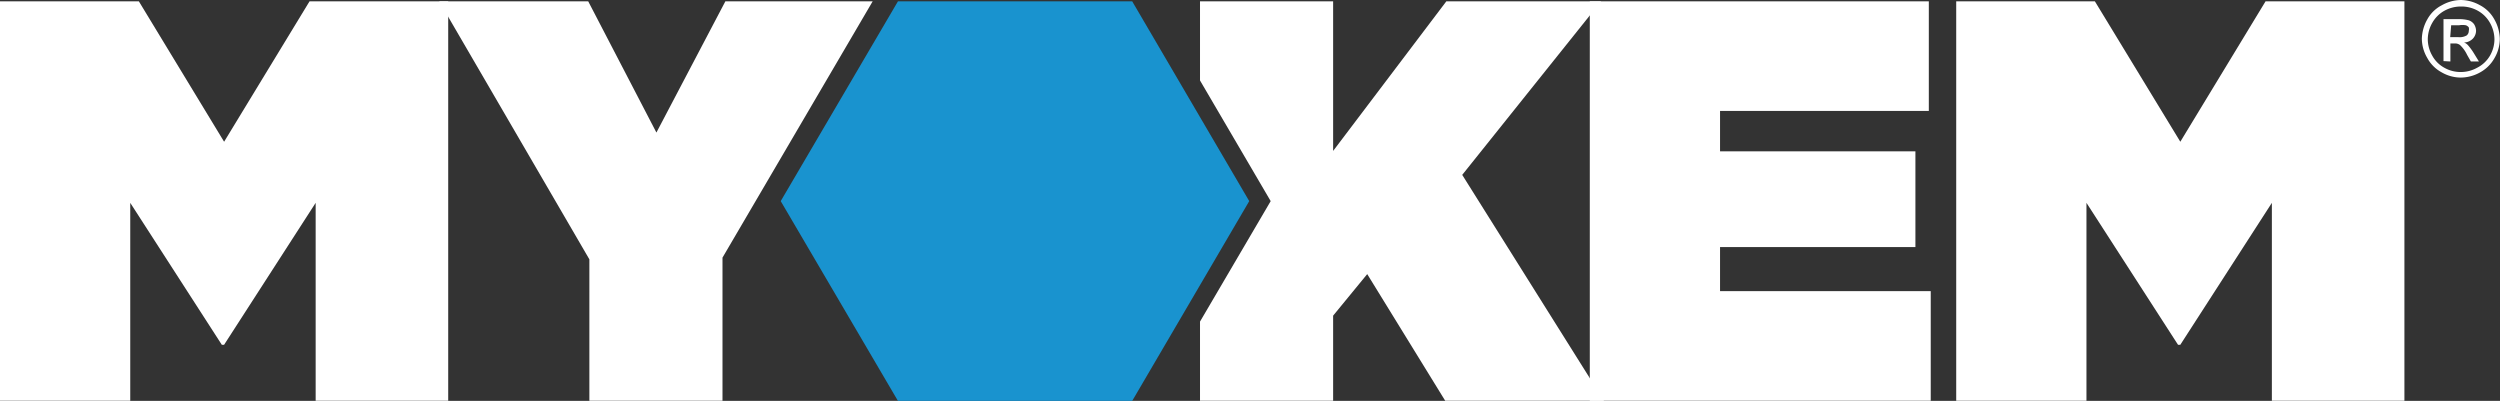
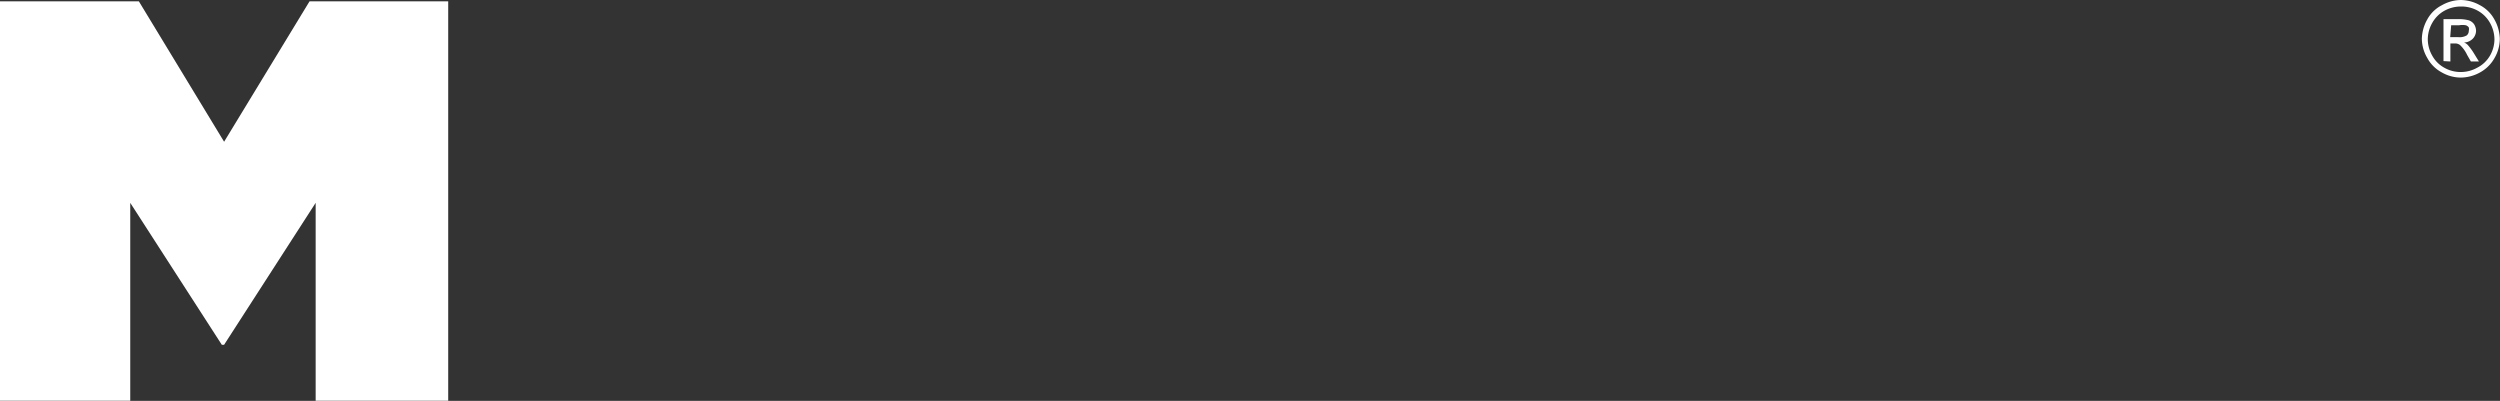
<svg xmlns="http://www.w3.org/2000/svg" viewBox="0 0 130.52 20.93">
  <rect x="0" y="0" width="130.52" height="20.93" fill="#333333" stroke="none" />
  <defs>
    <style>.cls-1{fill:#fff}</style>
  </defs>
  <g id="Layer_2" data-name="Layer 2">
    <g id="elements">
      <path class="cls-1" d="M0 .07h7.25L11.7 7.4 16.16.07h7.24v20.85h-6.92V10.59L11.7 18h-.12L6.8 10.59v10.33H0z" />
-       <path class="cls-1" d="M30.77 13.54L22.93.07h7.78l3.56 6.85 3.6-6.85h7.69l-7.84 13.38v7.47h-6.95zM83 .07h17.7v5.72H89.8V7.9H100v5H89.8v2.3h11v5.72H83zm19.13 0h7.24l4.46 7.33 4.45-7.33h7.25v20.85h-6.92V10.59L113.83 18h-.12l-4.78-7.41v10.33h-6.8z" />
-       <path class="cls-1" d="M76.34 9.13L83.59.07h-8.08L69.6 7.88V.07h-6.95V4.2l3.69 6.3-3.69 6.29v4.13h6.95v-4.44l1.78-2.17 4.07 6.61h8.29l-7.4-11.79z" />
-       <path fill="#1993cf" d="M59.11 20.93l6.11-10.43L59.11.07H46.88L40.76 10.5l6.12 10.43h12.23z" />
      <path class="cls-1" d="M128.47 0a2.1 2.1 0 0 1 1 .27 1.83 1.83 0 0 1 .76.75 2.16 2.16 0 0 1 .28 1 2 2 0 0 1-.27 1 1.92 1.92 0 0 1-.76.76 2.1 2.1 0 0 1-1 .27 2 2 0 0 1-1-.27 1.85 1.85 0 0 1-.76-.76 2 2 0 0 1-.28-1 2.16 2.16 0 0 1 .28-1 1.8 1.8 0 0 1 .77-.75 2.07 2.07 0 0 1 .98-.27zm0 .34a1.77 1.77 0 0 0-.85.22 1.64 1.64 0 0 0-.64.64 1.75 1.75 0 0 0-.23.85 1.72 1.72 0 0 0 .23.85 1.58 1.58 0 0 0 .64.64 1.71 1.71 0 0 0 .85.22 1.74 1.74 0 0 0 .85-.22 1.62 1.62 0 0 0 .68-.64 1.72 1.72 0 0 0 .23-.85 1.75 1.75 0 0 0-.23-.85 1.64 1.64 0 0 0-.64-.64 1.76 1.76 0 0 0-.89-.22zm-.9 2.85V1h.75a2 2 0 0 1 .57.06.58.58 0 0 1 .28.21.67.67 0 0 1 .1.33.61.61 0 0 1-.17.42.67.67 0 0 1-.46.2.52.52 0 0 1 .19.12 3 3 0 0 1 .32.43l.27.44H129l-.2-.35a1.68 1.68 0 0 0-.37-.51.42.42 0 0 0-.29-.08h-.21v.94zm.35-1.25h.43a.74.74 0 0 0 .43-.09.3.3 0 0 0 .11-.24.35.35 0 0 0 0-.18.33.33 0 0 0-.15-.11 1 1 0 0 0-.36 0h-.41z" />
    </g>
  </g>
</svg>